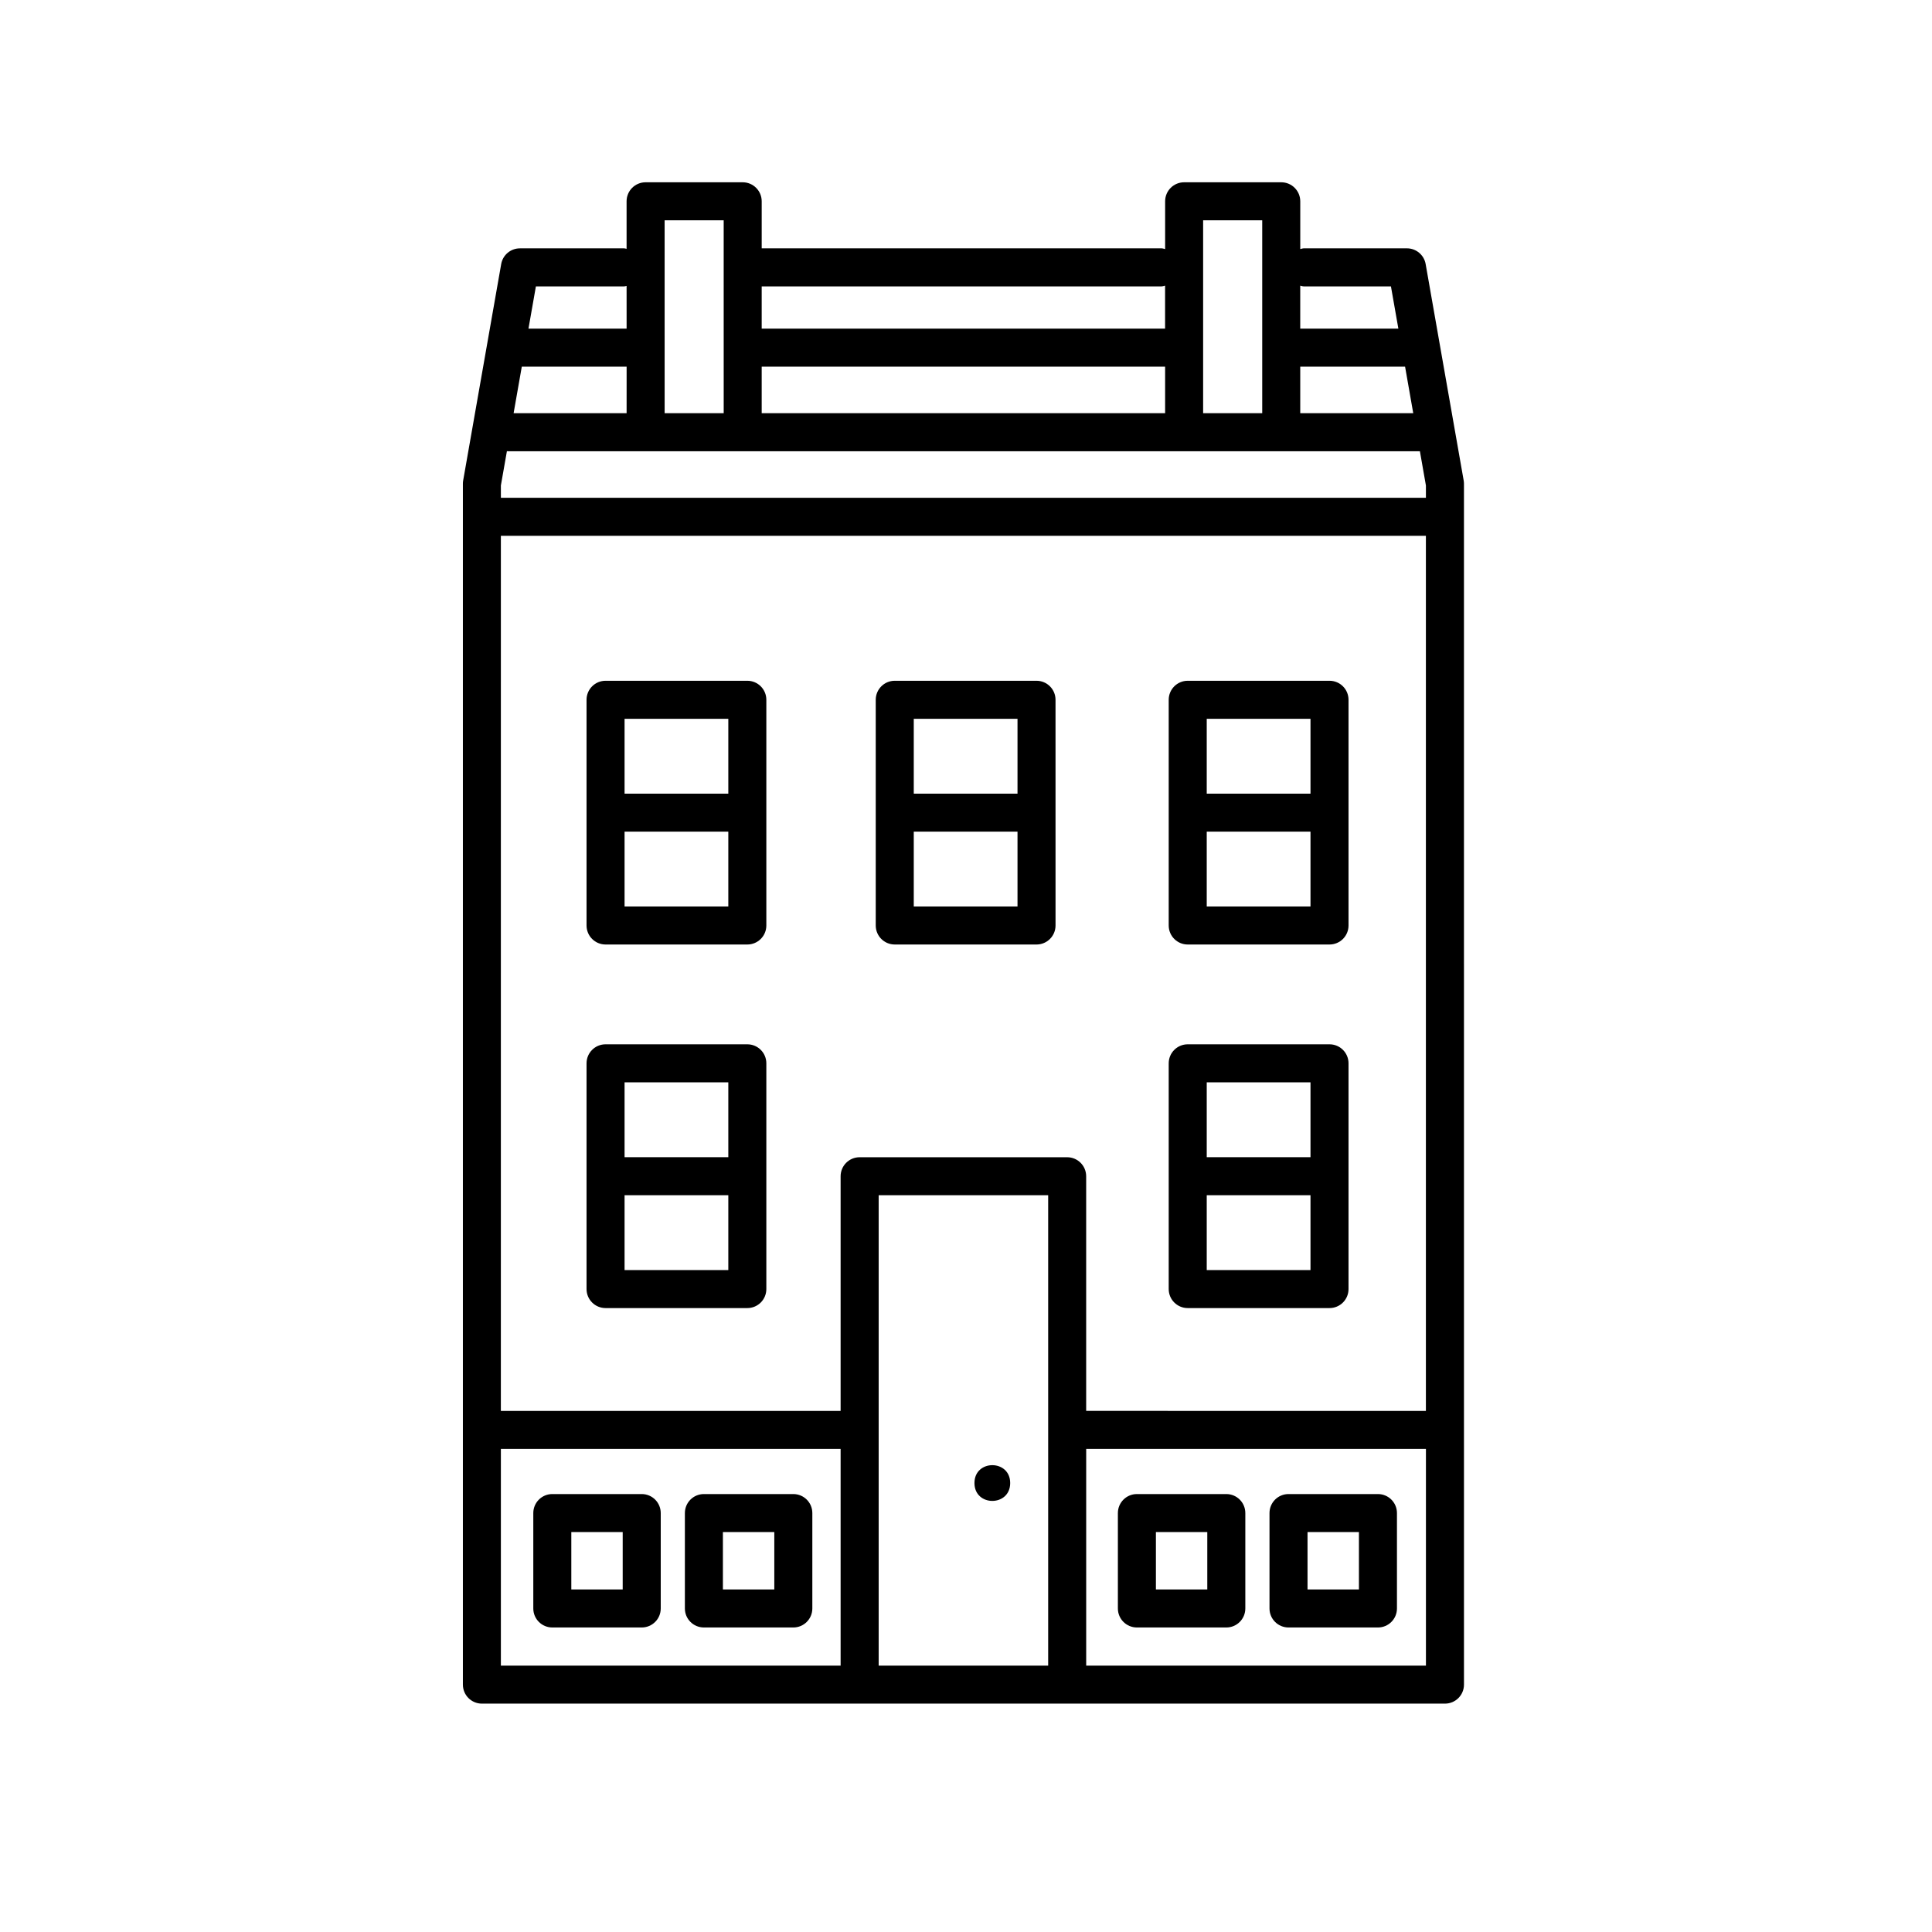
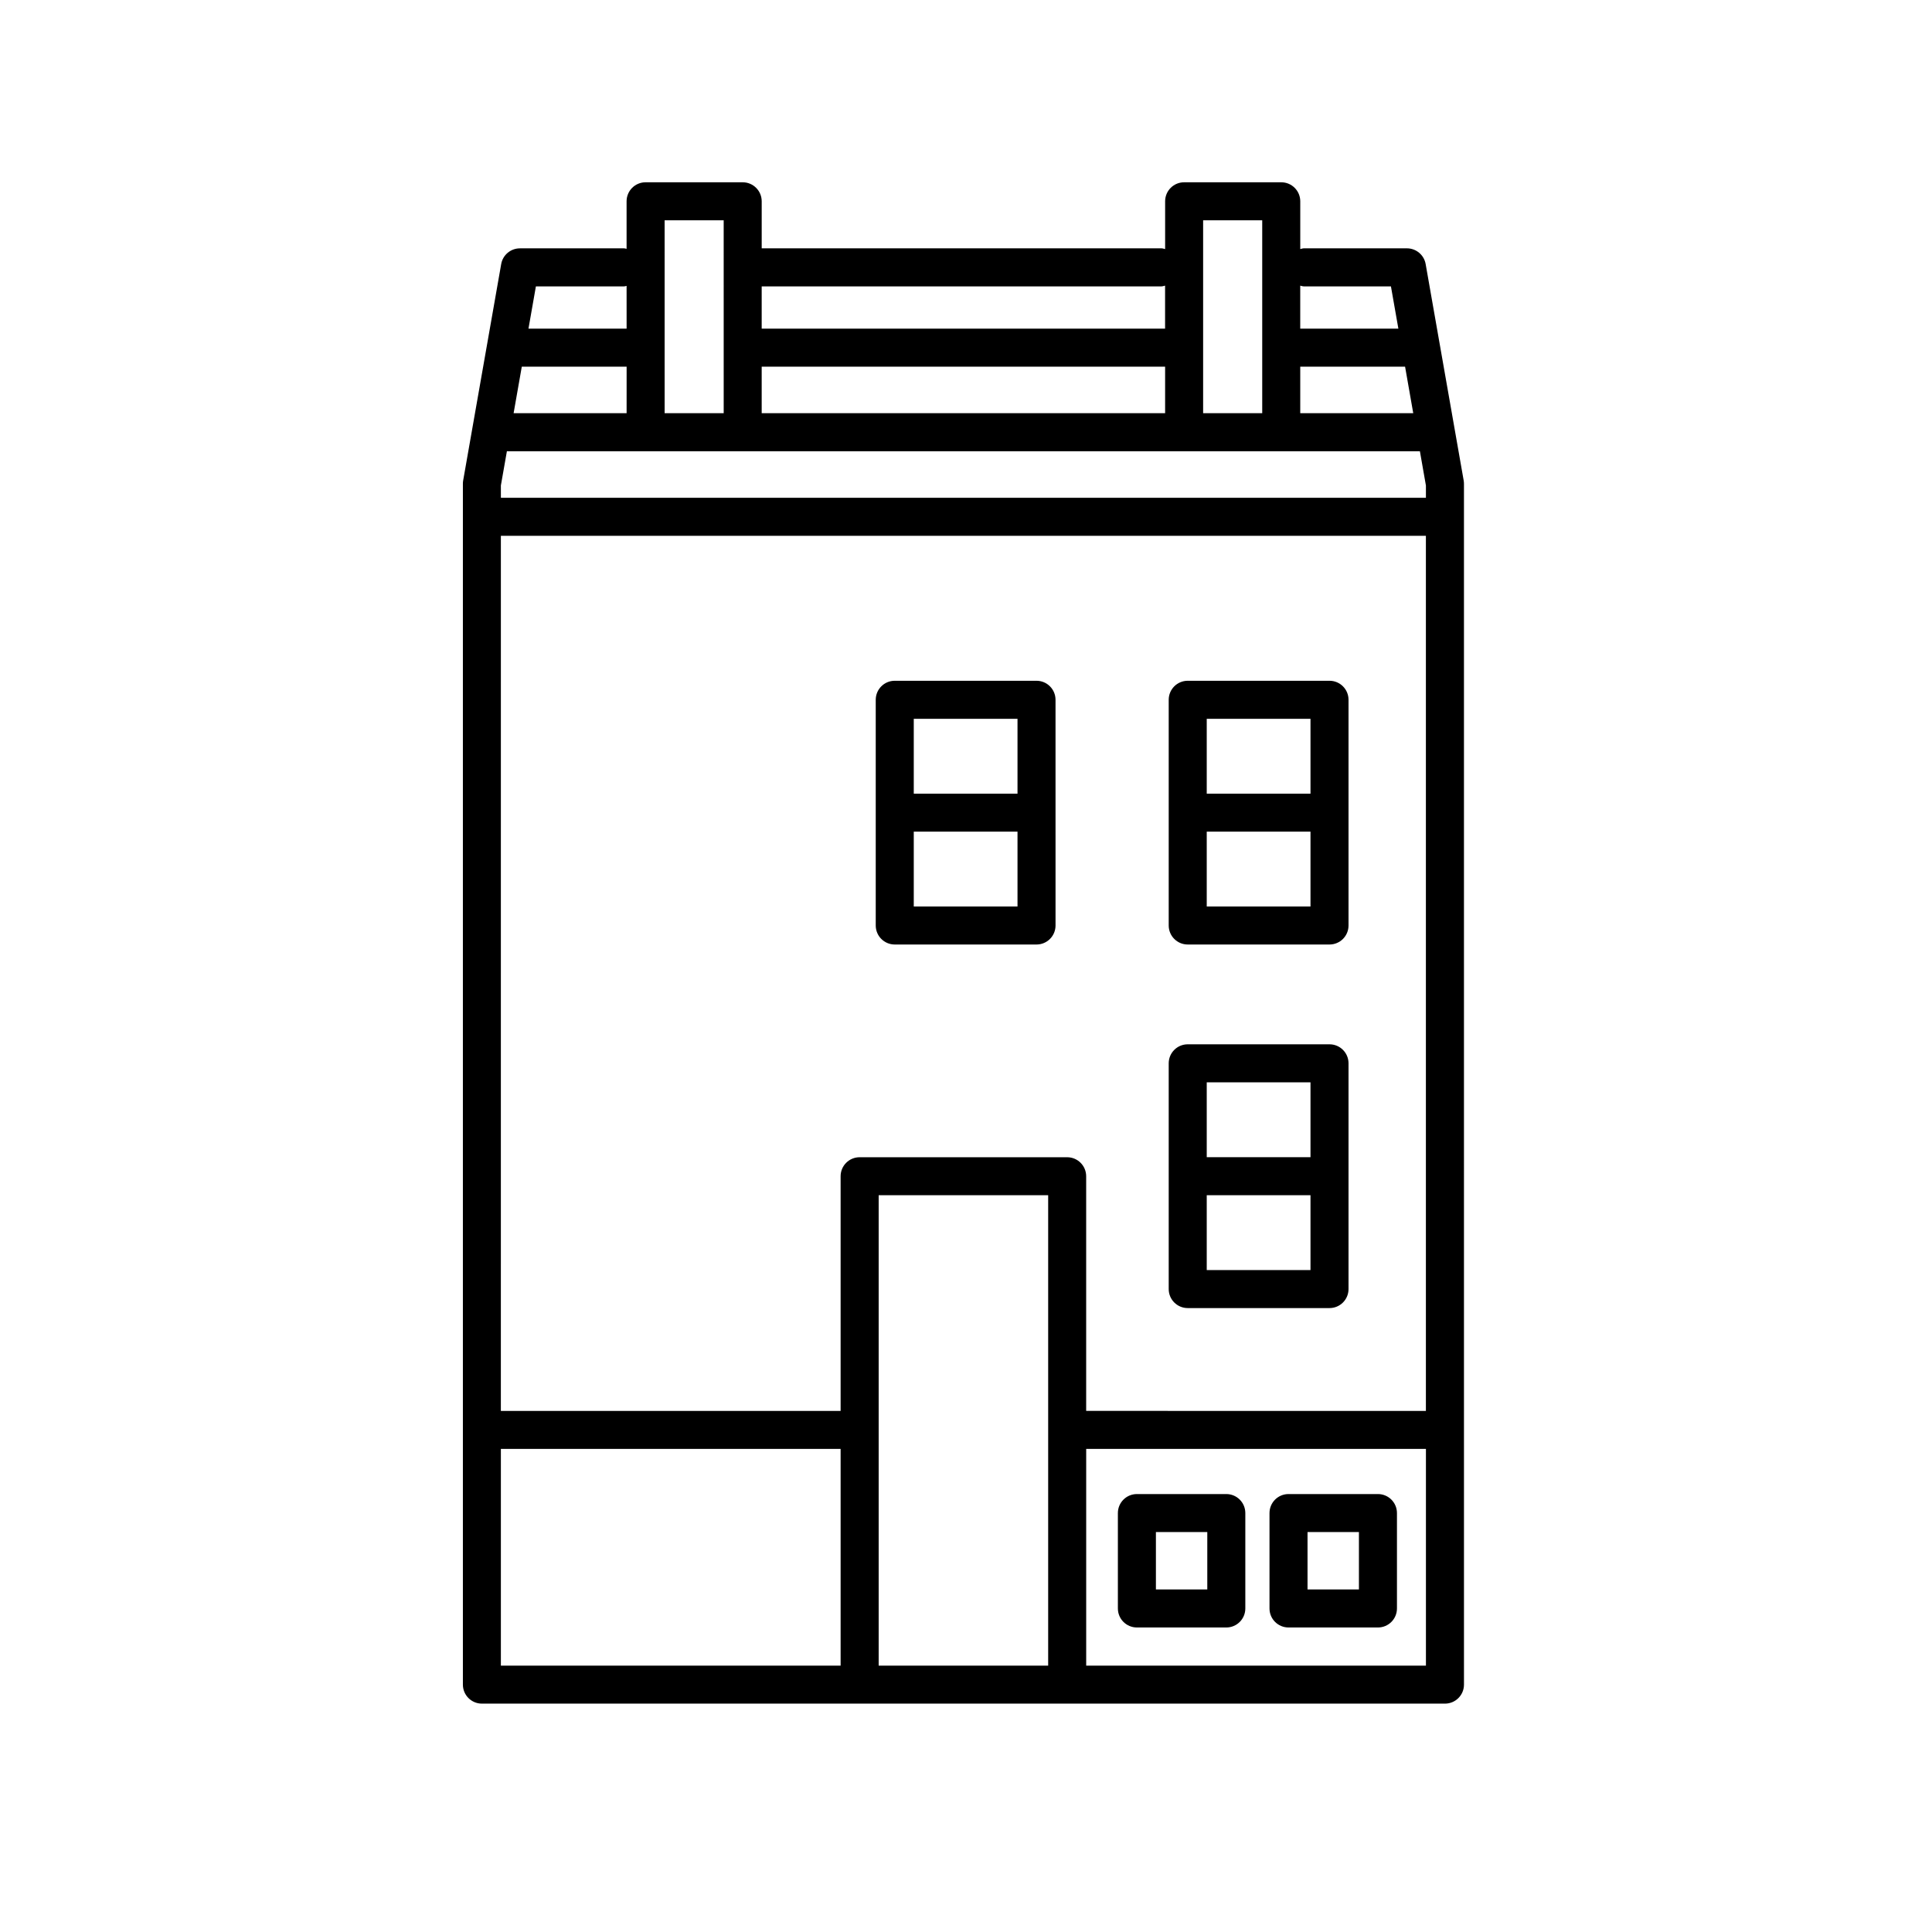
<svg xmlns="http://www.w3.org/2000/svg" fill="#000000" width="800px" height="800px" version="1.1" viewBox="144 144 512 512">
  <g>
-     <path d="m411.71 537.02c0 6.316-9.469 6.316-9.469 0 0-6.312 9.469-6.312 9.469 0" />
-     <path d="m299.44 329.45v59.816c0 2.785 2.254 5.039 5.039 5.039h37.57c2.785 0 5.039-2.254 5.039-5.039v-59.816c0-2.785-2.254-5.039-5.039-5.039h-37.57c-2.781 0-5.039 2.254-5.039 5.039zm37.57 5.039v19.836h-27.492v-19.836zm-27.492 49.738v-19.836h27.492v19.836z" />
    <path d="m376.08 329.45v59.816c0 2.785 2.254 5.039 5.039 5.039h37.57c2.785 0 5.039-2.254 5.039-5.039l-0.004-59.816c0-2.785-2.254-5.039-5.039-5.039h-37.57c-2.781 0-5.035 2.254-5.035 5.039zm37.57 5.039v19.836h-27.492v-19.836zm-27.492 49.738v-19.836h27.492v19.836z" />
    <path d="m453.72 329.45v59.816c0 2.785 2.254 5.039 5.039 5.039h37.574c2.785 0 5.039-2.254 5.039-5.039v-59.816c0-2.785-2.254-5.039-5.039-5.039h-37.574c-2.781 0-5.039 2.254-5.039 5.039zm37.574 5.039v19.836h-27.496v-19.836zm-27.496 49.738v-19.836h27.496v19.836z" />
-     <path d="m299.44 425.79v59.824c0 2.785 2.254 5.039 5.039 5.039h37.57c2.785 0 5.039-2.254 5.039-5.039v-59.824c0-2.785-2.254-5.039-5.039-5.039h-37.57c-2.781 0-5.039 2.254-5.039 5.039zm37.57 5.039v19.84h-27.492v-19.84zm-27.492 49.746v-19.836h27.492v19.836z" />
    <path d="m453.72 425.79v59.824c0 2.785 2.254 5.039 5.039 5.039h37.574c2.785 0 5.039-2.254 5.039-5.039v-59.824c0-2.785-2.254-5.039-5.039-5.039h-37.574c-2.781 0-5.039 2.254-5.039 5.039zm37.574 5.039v19.84h-27.496v-19.84zm-27.496 49.746v-19.836h27.496v19.836z" />
    <path d="m480.43 570.26v-25.281c0-2.785 2.254-5.039 5.039-5.039h23.699c2.785 0 5.039 2.254 5.039 5.039v25.281c0 2.785-2.254 5.039-5.039 5.039h-23.699c-2.785-0.004-5.039-2.254-5.039-5.039zm23.699-20.246h-13.621v15.203h13.621z" />
    <path d="m440.25 570.26v-25.281c0-2.785 2.254-5.039 5.039-5.039h23.695c2.785 0 5.039 2.254 5.039 5.039v25.281c0 2.785-2.254 5.039-5.039 5.039h-23.695c-2.785-0.004-5.039-2.254-5.039-5.039zm23.695-20.246h-13.617v15.203h13.617z" />
-     <path d="m325.5 570.26v-25.281c0-2.785 2.254-5.039 5.039-5.039h23.699c2.785 0 5.039 2.254 5.039 5.039v25.281c0 2.785-2.254 5.039-5.039 5.039h-23.699c-2.785-0.004-5.039-2.254-5.039-5.039zm23.699-20.246h-13.621v15.203h13.621z" />
-     <path d="m285.33 570.26v-25.281c0-2.785 2.254-5.039 5.039-5.039h23.695c2.785 0 5.039 2.254 5.039 5.039v25.281c0 2.785-2.254 5.039-5.039 5.039h-23.695c-2.789-0.004-5.039-2.254-5.039-5.039zm23.691-20.246h-13.617v15.203h13.617z" />
    <path d="m266.67 272.21v318.23c0 2.785 2.254 5.039 5.039 5.039h255.22c2.785 0 5.039-2.254 5.039-5.039l-0.004-318.23c0-0.293-0.023-0.586-0.074-0.871l-10.078-57.359c-0.422-2.414-2.519-4.168-4.961-4.168h-27.316c-0.336 0-0.637 0.133-0.953 0.191v-12.656c0-2.785-2.254-5.039-5.039-5.039h-25.734c-2.785 0-5.039 2.254-5.039 5.039v12.66c-0.324-0.066-0.621-0.195-0.961-0.195l-105.95-0.004v-12.461c0-2.785-2.254-5.039-5.039-5.039h-25.73c-2.785 0-5.039 2.254-5.039 5.039v12.594c-0.215-0.031-0.406-0.125-0.629-0.125h-27.641c-2.445 0-4.539 1.758-4.961 4.168l-10.078 57.359c-0.051 0.285-0.074 0.578-0.074 0.867zm43.387-41.113h-26.008l1.969-11.203h23.406c0.223 0 0.414-0.102 0.629-0.125zm0 22.402h-29.945l2.168-12.328h27.781zm25.73 0h-15.652l-0.004-51.117h15.652zm116.98-22.402h-106.91v-11.203h105.94c0.344 0 0.641-0.133 0.961-0.195v11.398zm0 22.402h-106.91v-12.328h106.91zm25.734 0h-15.66v-51.117h15.66zm36.082-22.402h-26.008v-11.395c0.316 0.066 0.613 0.191 0.953 0.191h23.086zm3.941 22.402h-29.945v-12.328h27.781zm3.363 331.91h-90.035v-57.434h90.035zm-145.03-124.66h44.918v124.66h-44.918zm-100.12 67.227h90.035v57.434h-90.035zm0-241.98h245.14v231.91l-90.031-0.004v-62.184c0-2.785-2.254-5.039-5.039-5.039h-54.996c-2.785 0-5.039 2.254-5.039 5.039v62.191l-90.039-0.004zm0-13.336 1.602-9.105c0.055 0 0.105 0.031 0.16 0.031h241.79l1.594 9.074v3.258h-245.14z" />
  </g>
</svg>